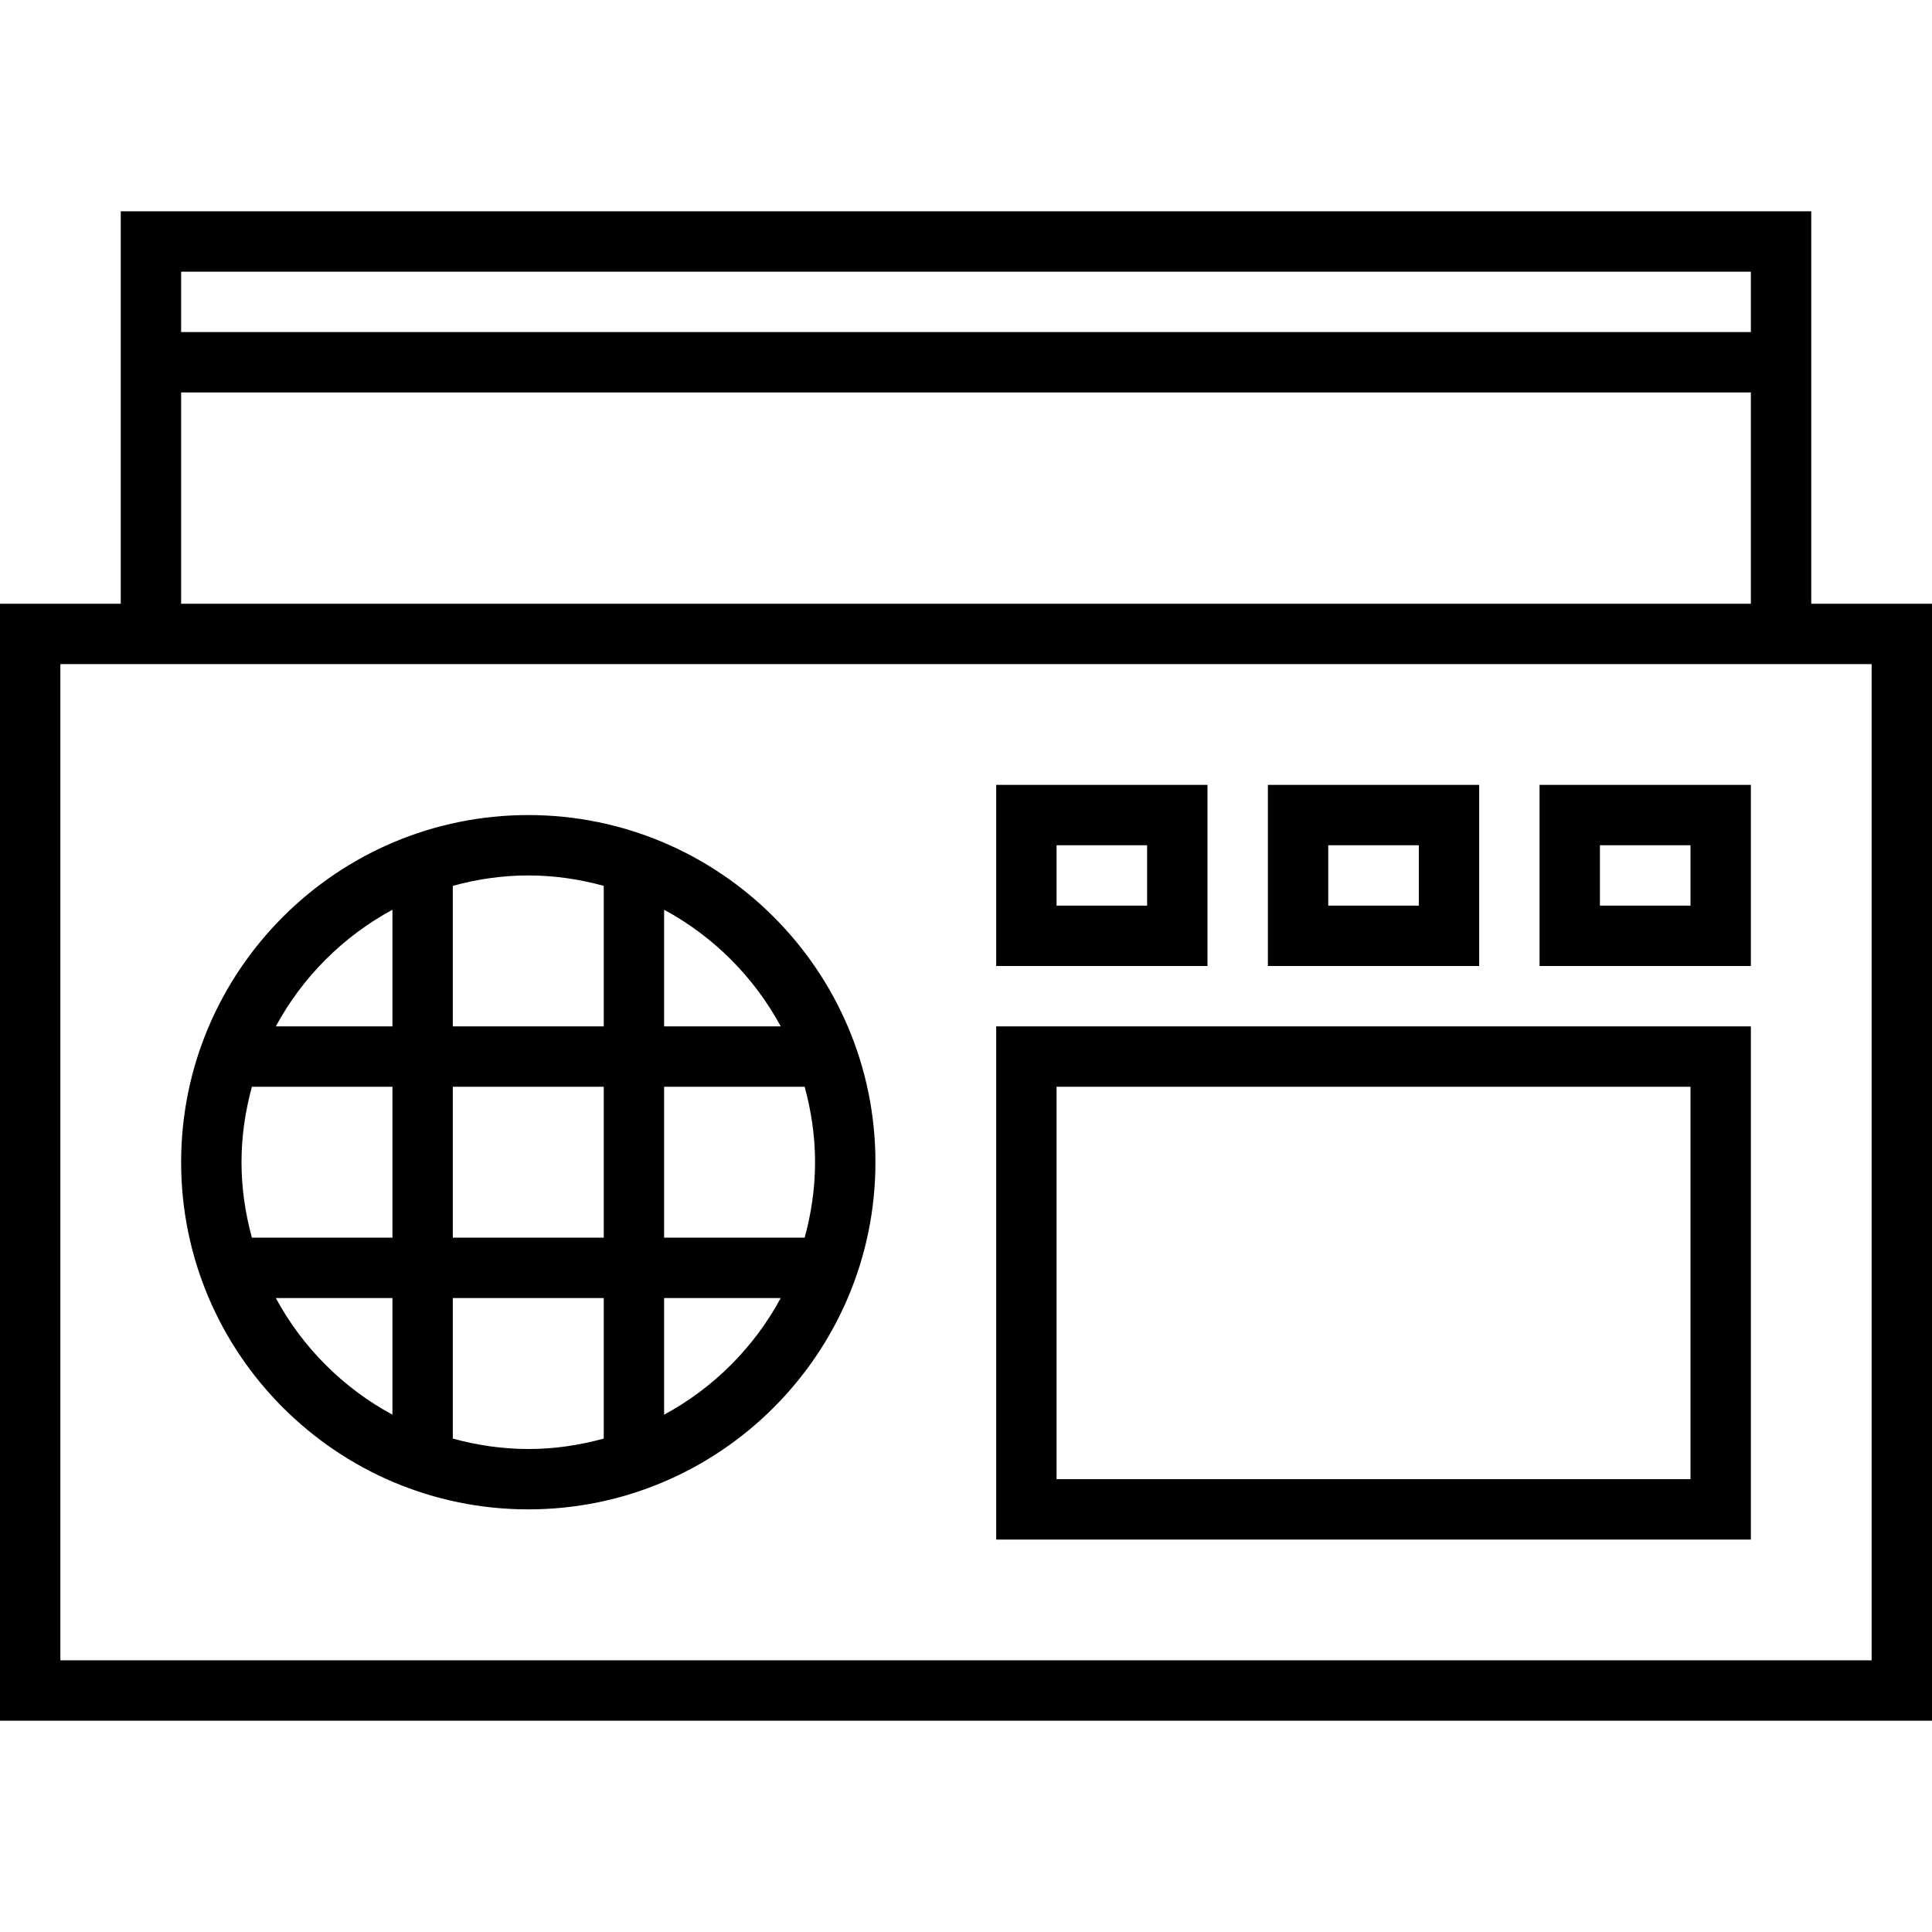
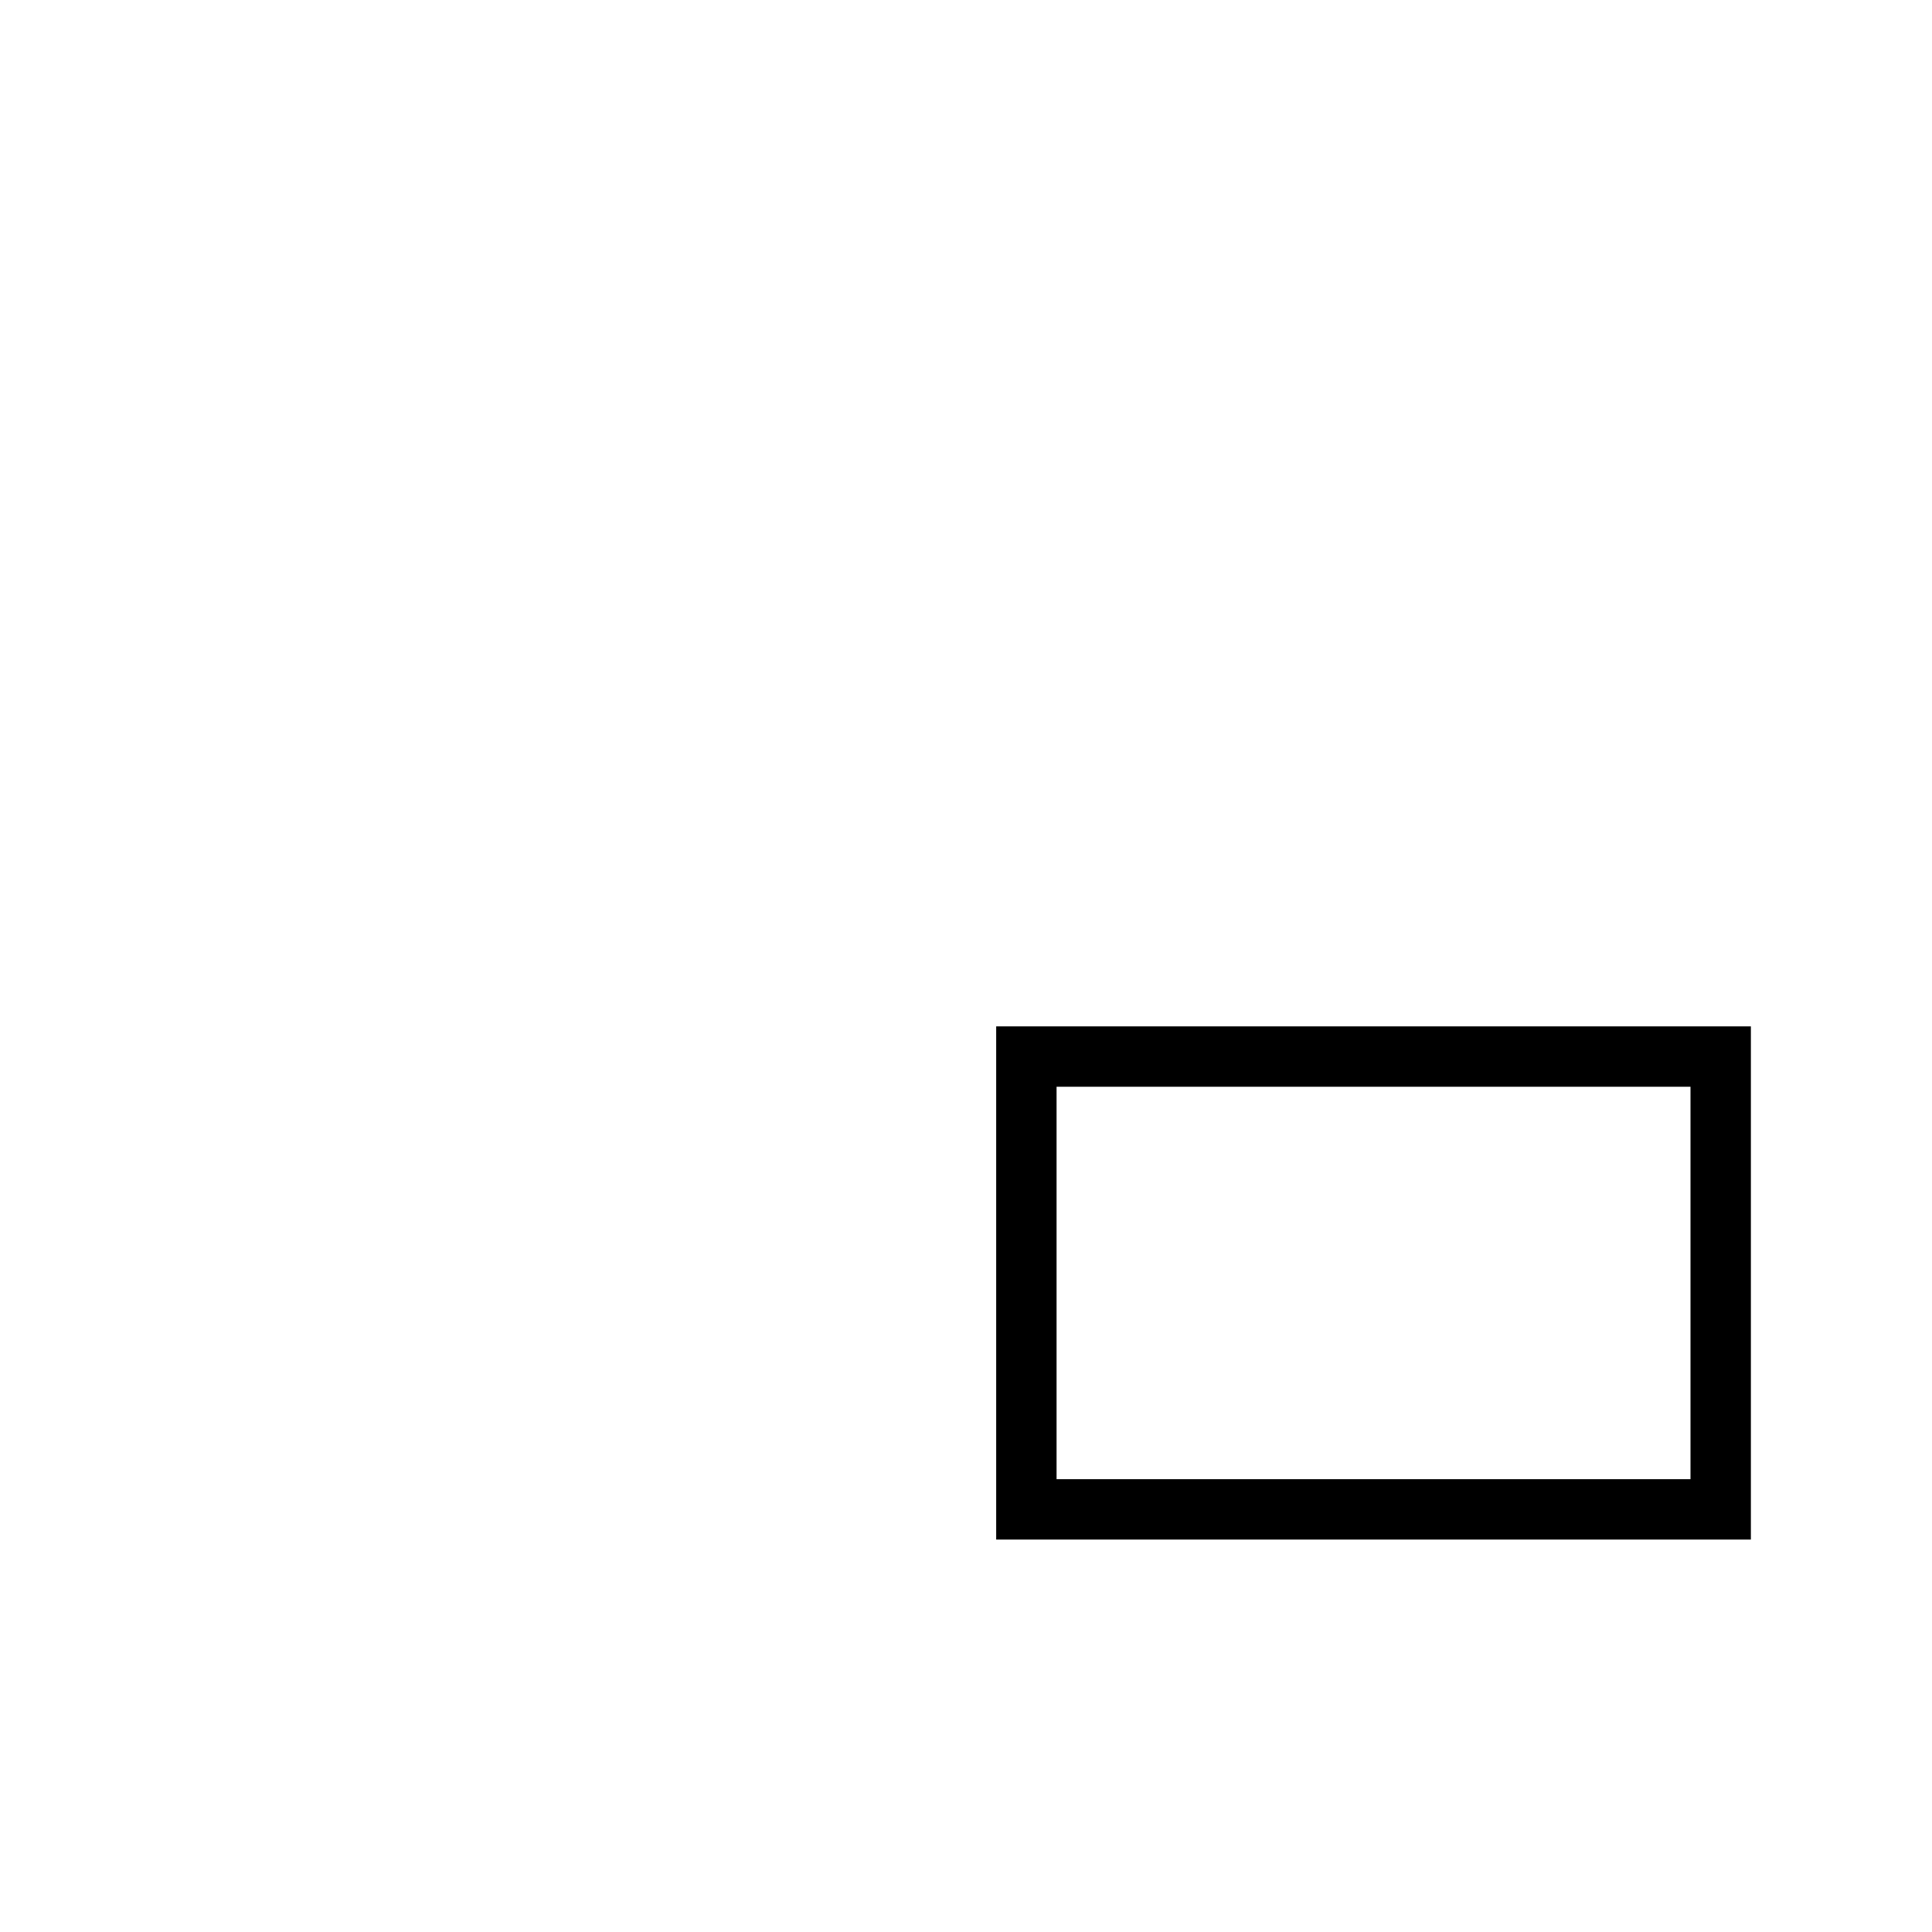
<svg xmlns="http://www.w3.org/2000/svg" version="1.1" id="Layer_1" x="0px" y="0px" width="64px" height="64px" viewBox="0 0 64 64" enable-background="new 0 0 64 64" xml:space="preserve">
  <g>
-     <path d="M17.5,50C23.841,50,29,44.841,29,38.5S23.841,27,17.5,27S6,32.159,6,38.5S11.159,50,17.5,50z M9.137,43H13v3.863   C11.366,45.981,10.02,44.634,9.137,43z M15,47.655V43h5v4.655C19.202,47.874,18.366,48,17.5,48S15.798,47.874,15,47.655z M15,41v-5   h5v5H15z M22,46.863V43h3.863C24.98,44.634,23.634,45.981,22,46.863z M26.655,41H22v-5h4.655C26.873,36.798,27,37.634,27,38.5   S26.873,40.202,26.655,41z M25.863,34H22v-3.863C23.634,31.019,24.98,32.366,25.863,34z M20,29.345V34h-5v-4.655   C15.798,29.126,16.634,29,17.5,29S19.202,29.126,20,29.345z M13,30.137V34H9.137C10.02,32.366,11.366,31.019,13,30.137z M8.345,36   H13v5H8.345C8.127,40.202,8,39.366,8,38.5S8.127,36.798,8.345,36z" />
    <path d="M58,34H33v17h25V34z M56,49H35V36h21V49z" />
-     <path d="M58,26h-7v6h7V26z M56,30h-3v-2h3V30z" />
-     <path d="M49,26h-7v6h7V26z M47,30h-3v-2h3V30z" />
-     <path d="M40,26h-7v6h7V26z M38,30h-3v-2h3V30z" />
-     <path d="M60,7H4v13H0v37h64V20h-4V7z M58,9v2H6V9H58z M6,13h52v7H6V13z M62,55H2V22h60V55z" />
  </g>
</svg>